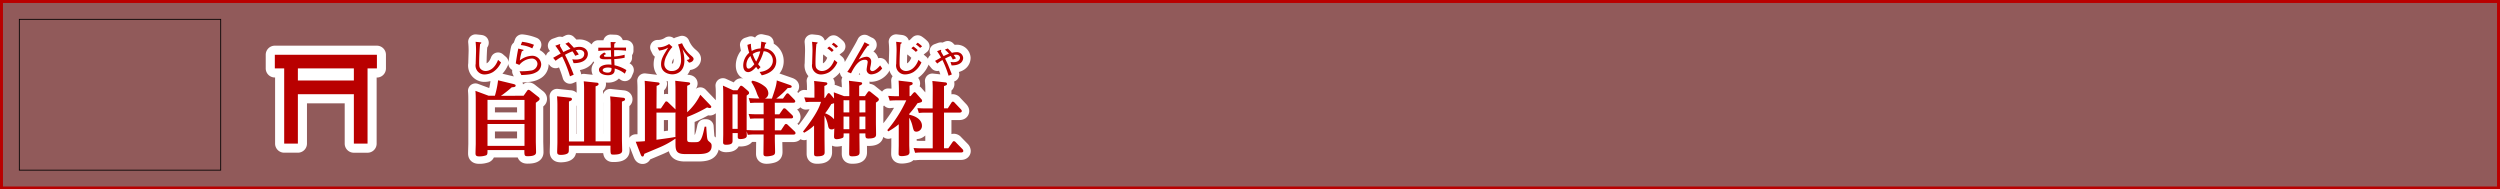
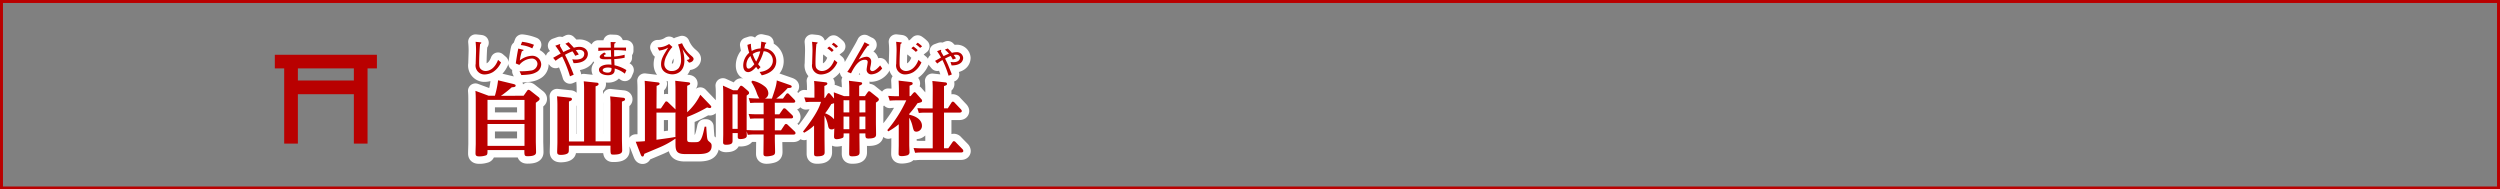
<svg xmlns="http://www.w3.org/2000/svg" viewBox="0 0 840.72 63.72">
  <rect x="0" y="0" width="840.72" height="63.72" fill="#808080" stroke="none" />
  <title>rc4016519941617-00002_thmliアセット 1</title>
  <g id="656ae516-57cb-4d2e-9549-04d6ea5cfcbc" data-name="レイヤー 2">
    <g id="091ac9a0-516d-48f1-8e03-a500b3e2b8fc" data-name="レイヤー 1">
      <path d="M.5.5V63.22H840.22V.5Z" style="fill:none;stroke:#b90000" />
-       <path d="M.5.5V63.22H840.22V.5Z" style="fill:#b90000;opacity:0.3" />
      <path d="M176.09,32.19l1.16-1.64c.16-.24.3-.35.48-.35a1.23,1.23,0,0,1,.57.24L181,32.57c.32.24.46.46.46.67,0,.4-.13.48-1.27,1.32v12.9c0,.57.08,3.1.08,3.64s0,1.43-2.85,1.43c-1.08,0-1.08-.32-1.08-2.07H163.94c0,1.21,0,1.54-.48,1.78a6.83,6.83,0,0,1-2.37.35c-1,0-1.18-.4-1.18-1s.08-3,.08-3.15V34c0-.92,0-2.24-.11-3.45l4.42,1.64h2.13A31.69,31.69,0,0,0,167.5,27l5.12,1.24c.73.19.78.35.78.54,0,.51-.65.54-1.29.57a41.13,41.13,0,0,1-3.64,2.88Zm-12.15,1.4V40.3h12.44V33.6Zm0,8.11v7.35h12.44V41.7Zm-4-27.64a27.75,27.75,0,0,1,.15,3c0,.63-.12,3.7-.12,4.4a3,3,0,0,0,3.11,3.58,5.91,5.91,0,0,0,2.65-.78A7.41,7.41,0,0,0,168.49,21l-1-.86c-1,2.71-2.75,3.74-4.21,3.74a2.33,2.33,0,0,1-1.72-.78c-.35-.44-.42-.82-.42-2.15s.13-4.84.32-6.18c.08,0,.4-.22.4-.36s0-.13-.39-.19Zm19.62,1a14.79,14.79,0,0,0-4-1l-.42,1.1A10.69,10.69,0,0,1,179,16.27Zm-5.26,1.27c-.09.39-.38,1.71-.85,5l1.2.5a5.64,5.64,0,0,1,4-2.13,1.85,1.85,0,0,1,2.09,1.84,2.41,2.41,0,0,1-1.94,2.15,20.87,20.87,0,0,1-4.08.26l.61,1.29c2.88-.13,3.88-.31,5.09-1A3,3,0,0,0,182,21.6a3,3,0,0,0-3.19-2.84,6.91,6.91,0,0,0-4,1.56,18.53,18.53,0,0,1,.69-3.08c.05,0,.57-.22.57-.36s0-.13-.22-.17Zm31,31.2V35.67a31.62,31.62,0,0,0-.11-3.26l4.31.46c.16,0,.7.08.7.51s-.3.51-1.05.78V46.9c0,.32.08,3.55.08,3.58,0,.62,0,1.51-2.85,1.51-1.1,0-1.1,0-1.08-3h-14c0,1.83,0,2-.16,2.32-.46.78-2.42.78-2.53.78-1.24,0-1.24-.49-1.24-1.19,0-.16.08-2.5.08-3V35.64a32.39,32.39,0,0,0-.13-3.26l4.31.46c.38,0,.7.13.7.51s-.27.51-1,.78V47.57h5.09v-17a31.69,31.69,0,0,0-.11-3.23l4.31.46c.32,0,.67.11.67.49s-.35.51-1,.75v18.5ZM192.93,25.12A68.22,68.22,0,0,0,190,18.43a22.46,22.46,0,0,1,2.5-1.18,8.26,8.26,0,0,1,.92,1.51l1.22-.44c-.19-.3-.38-.61-1-1.44a4.86,4.86,0,0,1,1.1-.13c1.16,0,1.74.61,1.74,1.28,0,1.71-1.64,2-2.85,2a6.07,6.07,0,0,1-1.17-.11l.43,1.32c3.93,0,4.8-1.9,4.8-3.12,0-1.41-1.28-2.36-2.84-2.36a6,6,0,0,0-1.86.3c-.17-.2-.9-1-1.78-1.88l-1.09.54a11.87,11.87,0,0,1,1.72,1.72,19.41,19.41,0,0,0-2.37,1.06l-1.2-2.09s.13-.46.13-.48,0-.15-.19-.08l-1.47.52A27.33,27.33,0,0,1,188.55,18c-.36.2-2.13,1.24-2.54,1.44l.83,1A16.2,16.2,0,0,1,189.06,19a40.46,40.46,0,0,1,2.62,6.66Zm12.43-11c0,.51,0,.66.07,1.91H201.2v1.1a38.11,38.11,0,0,1,4.25-.24c0,.48.05,1.87.07,2.22-.2,0-.69,0-1.1,0-.92,0-1.31,0-1.31-.35s.39-.4.73-.58l-.62-.54c-.57.34-1.55.93-1.55,1.52s.75.7,1,.74c.61.07,2.64,0,2.87,0,0,.27.07,1.59.09,1.88a5.87,5.87,0,0,0-1.06-.09c-1.45,0-3.14.61-3.14,1.74s1.28,1.86,3.07,1.86c.74,0,2.21-.19,2.21-1.75a3.85,3.85,0,0,0,0-.5,9.63,9.63,0,0,1,3.42,1.74l.52-1.21a12.46,12.46,0,0,0-4-1.63c0-.3-.08-1.75-.09-2.07a20.08,20.08,0,0,0,3.5-.46v-1a17.87,17.87,0,0,1-3.53.59c0-.89,0-1.84,0-2.14a28.24,28.24,0,0,1,4,.2V16h-4c0-.26.05-1.14.07-1.33.05,0,.44-.17.44-.34s0-.13-.17-.15Zm.27,8.75c.11,1.09-.3,1.55-1.32,1.55-.63,0-1.64-.26-1.64-.82s.81-.89,1.79-.89a4.32,4.32,0,0,1,1.17.16Zm15.14,13.6h1.48l1.35-2c.13-.22.27-.38.48-.38a.9.9,0,0,1,.57.3l2.24,2.15a2.48,2.48,0,0,0,.27.27V29.93c0-1.16-.08-2.5-.08-2.77l4.09.48c.54.05.92.11.92.46s-.32.46-1,.75v8.89a19.51,19.51,0,0,0,4.42-5.87l3.23,3.37c.32.35.46.51.46.67a.48.48,0,0,1-.51.43,2.87,2.87,0,0,1-.89-.22,46.61,46.61,0,0,1-6.71,3.21v7.38c0,.86.13,1.1,1.24,1.1h1.51c1.29,0,2.13,0,3.12-5.22h.54c.16,2.56.22,2.83.24,3.26.11,1,.24,1.32.57,1.62.83.7,1,.83,1,1.62,0,2.26-1.83,2.72-4.66,2.72h-4.26c-3.15,0-3.23-1.35-3.23-3.8V46.6a28.92,28.92,0,0,1-5.31,2.94l-5.17,2.18c-.16.62-.24.92-.59.92s-.51-.35-.67-.78l-1.64-4.2c.46,0,2.53-.11,3.1-.19V29.93c0-.65,0-1.27-.08-2.75l4.09.49c.57.05.92.11.92.48s-.38.49-1,.73Zm6.38,1.32a1.31,1.31,0,0,1-.57.08h-5.82V47c4.15-.57,4.87-.67,6.33-.94l.05.24ZM221.65,17a7.74,7.74,0,0,0,3.07-1c-1.71,2.73-2.41,3.85-2.41,5.6,0,2.85,2.66,3.4,3.78,3.4,1.48,0,4.06-.82,4.06-4.64a12.34,12.34,0,0,0-.67-3.88,20.09,20.09,0,0,0,2.06,2.72.85.85,0,0,1,.31.5c0,.26-.34.36-.92.47l.78.9c1.12-.15,1.53-.82,1.53-1.24s-.34-.73-1-1.29a10.38,10.38,0,0,1-2.87-4l-1.35.43a14.09,14.09,0,0,1,1,4.9,4.71,4.71,0,0,1-.75,3,2.94,2.94,0,0,1-2.33,1,2.33,2.33,0,0,1-2.54-2.36,6.6,6.6,0,0,1,.9-3,11.11,11.11,0,0,1,1.83-2.72l-1.12-1a6.64,6.64,0,0,1-3.88,1.14Zm38.92,21.44h1.51l1.19-1.7c.19-.27.32-.32.48-.32a.93.93,0,0,1,.57.27l2.07,2a1,1,0,0,1,.32.65c0,.48-.57.48-.73.48h-5.41v4h2.07L263.85,42a.64.64,0,0,1,.48-.32.89.89,0,0,1,.57.3l2.32,2.21a.74.74,0,0,1,.3.57c0,.51-.59.51-.81.51h-6.14V46.9c0,.65.08,3.58.08,4.17,0,.78-.24,1.08-1.16,1.29a7.54,7.54,0,0,1-1.67.22c-1.05,0-1.08-.46-1.08-1,0-.13.05-4.28.05-4.66v-1.7h-3a18.14,18.14,0,0,0-2.32.13l-.38-1.21c0,.24.05,1.32.05,1.54,0,1-1.67,1.08-2.1,1.08-.89,0-.94-.32-.94-.75V44.74h-1.75V47.2c0,.75,0,1.48-2.24,1.48-.81,0-.94-.4-.94-.78s.05-2.34.05-2.72v-13c0-1.7,0-2.1-.11-3.39l3.42,1.56H248l.75-1.13c.24-.38.38-.4.51-.4s.46.22.57.27l1.59,1.37c.27.24.48.43.48.78s-.08.38-.81.89V43.75c.81,0,1.64.08,2.72.08h3v-4h-2.24a22.85,22.85,0,0,0-2.29.11l-.54-1.62c.51.05,1.72.11,2.88.11h2.18V34.54h-2.18a22.23,22.23,0,0,0-2.32.11L251.79,33c.48,0,1.7.11,2.85.11h.73a8.19,8.19,0,0,1-.94-2,16.48,16.48,0,0,0-1.78-3.58l.38-.4a9.44,9.44,0,0,1,4,1.83,3.09,3.09,0,0,1,1.35,2.34,1.91,1.91,0,0,1-1.16,1.86h2.37c1.1-3.29,1.48-4.34,1.64-6.11l4.34,1.51c.43.16.67.3.67.54,0,.43-.43.46-1.35.51a27,27,0,0,1-3.85,3.55h2.26l1.05-1.45c.19-.22.27-.32.48-.32a.72.72,0,0,1,.54.3l1.75,1.8a1,1,0,0,1,.32.59c0,.43-.48.48-.83.48h-6.06Zm-12.5-6.71h-1.75V43.34h1.75ZM256,14c0,.34-.17,1.94-.19,2.3a6.15,6.15,0,0,0-3,.85,11.29,11.29,0,0,1-.3-2.44l-1.17.38a16.65,16.65,0,0,0,.61,2.66A5.67,5.67,0,0,0,249.94,22c0,1.25.52,2.25,1.68,2.25s2.33-1.37,2.66-1.76c.27.39.44.62.66.9l.83-.82a12.34,12.34,0,0,1-.83-1,17.36,17.36,0,0,0,1.86-4.33,3.13,3.13,0,0,1,3.1,3.16c0,1.87-1.67,3.55-4.45,3.8l.73,1.13c.93-.22,4.87-1.1,4.87-4.78a4.27,4.27,0,0,0-4-4.28,11.87,11.87,0,0,1,.31-1.45c.09-.07.34-.24.34-.38a.08.08,0,0,0-.05-.08Zm-2.88,4.17a5,5,0,0,1,2.53-.89,12.15,12.15,0,0,1-1.36,3.42,11.79,11.79,0,0,1-1.17-2.53Zm.55,3.42c-.51.65-1.32,1.49-1.88,1.49-.36,0-.79-.11-.79-1.36a4.24,4.24,0,0,1,1.35-2.89,17.19,17.19,0,0,0,1.33,2.76Zm24.5,10.17c.22-.3.3-.43.51-.43s.32.08.51.3l1.29,1.51c0-1-.05-1.32-.08-2.1l3.45,1.29h1.75V30.39a30.49,30.49,0,0,0-.11-3.23l3.77.46c.48.05.67.16.67.46s-.27.46-1,.75v3.5h1.94l.89-1.27c.22-.3.32-.38.51-.38a.86.86,0,0,1,.54.27l2.29,1.83a1,1,0,0,1,.46.7c0,.46-.94,1-1,1v7c0,.19.05,3,.05,3.64s0,1.46-2.59,1.46c-1,0-1-.38-1-1.72h-2V46c0,.3.05,4.28.05,5.06s0,1.51-2.5,1.51c-.92,0-1-.35-1-1,0-.81.05-4.31.05-5v-1.7H283.7c0,1.16,0,1.29-.3,1.48a5.55,5.55,0,0,1-2,.46c-.81,0-.92-.43-.92-.86s.08-2.37.08-2.75a1.25,1.25,0,0,1-.89.32c-1,0-1.1-.75-1.24-1.48a11.34,11.34,0,0,0-1.16-3.18V46c0,.65.05,4.34.05,5.06s0,1.51-2.56,1.51c-.94,0-1-.35-1-1,0-.81,0-4.34,0-5V42.21a16.24,16.24,0,0,1-3.34,2.42l-.38-.38c4.69-5.92,5.55-8.46,6.06-10h-3a16.27,16.27,0,0,0-2.13.11l-.51-1.62c.75.05,1.62.11,2.72.11h.7v-2.5c0-.83,0-1.86-.11-3.12l3.8.43c.38.05.65.13.65.46s-.32.51-1,.78v4h.24Zm2.32,2.94-.94.3a27.56,27.56,0,0,1-2.07,3.1,7,7,0,0,1,3,2Zm3.18-1v4.09h1.94V33.73Zm0,5.49v4.25h1.94V39.22Zm7.35-1.4V33.73h-2v4.09Zm0,5.66V39.22h-2v4.25ZM280.34,16.87a7.13,7.13,0,0,0-1.49-1.22l-.66.58a12.51,12.51,0,0,1,1.56,1.24Zm1.47-1.28a9.29,9.29,0,0,0-1.49-1.22l-.59.57a9.61,9.61,0,0,1,1.41,1.17Zm-8.73-1.53a27.75,27.75,0,0,1,.15,3c0,.63-.12,3.7-.12,4.4a3,3,0,0,0,3.11,3.58,5.91,5.91,0,0,0,2.65-.78A7.41,7.41,0,0,0,281.59,21l-1-.86c-1,2.71-2.75,3.74-4.21,3.74a2.33,2.33,0,0,1-1.72-.78c-.35-.44-.42-.82-.42-2.15s.13-4.84.32-6.18c.08,0,.4-.22.4-.36s0-.13-.39-.19Zm17.66.13c-.39.79-.67,1.35-1.71,3.14l-2,3.47c-.81,1.39-1.27,2.19-2.09,3.38l1.25.48c1.7-3.42,3.11-4.56,4.67-4.56.17,0,.93,0,.93.75,0,.36-.35,2.13-.35,2.53A1.54,1.54,0,0,0,293.18,25a4.79,4.79,0,0,0,3.49-2l-.7-1c-.55.71-1.79,1.91-2.54,1.91a.74.74,0,0,1-.82-.73,6.05,6.05,0,0,1,.16-1,8.73,8.73,0,0,0,.2-1.49,1.53,1.53,0,0,0-1.75-1.59,5.53,5.53,0,0,0-2.49.94l1.41-2.25a27.39,27.39,0,0,1,1.64-2.36c.12,0,.55-.12.55-.31s0-.11-.13-.16Zm16.39,17.08c.22-.21.3-.27.43-.27s.3.08.46.27l1.75,2a.94.94,0,0,1,.32.62c0,.48-.4.54-1.56.83a28.11,28.11,0,0,1-2.77,3.58v.27c3.69.83,4.28,2.72,4.28,3.64a1.94,1.94,0,0,1-1.8,2.07c-.89,0-1-.35-1.37-1.86a10.87,10.87,0,0,0-1.1-2.85v9.16c0,.38.08,2,.08,2.34a1.06,1.06,0,0,1-.86,1.19,6.75,6.75,0,0,1-1.67.24c-.94,0-1.13-.24-1.13-.83,0-.43.05-2.34.05-2.75V41.78a20.61,20.61,0,0,1-3.53,2.4l-.32-.43a43.16,43.16,0,0,0,6.38-10h-3.39a18.77,18.77,0,0,0-2.18.11l-.51-1.62c.83.05,1.64.11,2.72.11h.89V30.5c0-1.21-.05-2.5-.11-3.39l4,.46c.38.05.73.13.73.48s-.13.46-1.05.78v3.5h.35Zm6.54-.78a28.25,28.25,0,0,0-.13-3.26l4.25.46c.35,0,.67.16.67.51s-.13.46-1,.75v7.49h1.27l1.19-1.86c.24-.38.38-.4.51-.4a.81.81,0,0,1,.59.35l2.07,2.18c.32.35.35.51.35.62,0,.43-.43.54-.81.54h-5.17v12h1.43l1.43-2.07c.11-.16.22-.32.46-.32a.82.82,0,0,1,.59.32l2.26,2.32a1,1,0,0,1,.32.65c0,.22-.13.51-.81.51H309.92a18.6,18.6,0,0,0-2.18.11l-.51-1.62c.78.05,1.62.11,2.69.11h3.74v-12h-2.45A17.62,17.62,0,0,0,309,38l-.51-1.62c.75,0,1.62.08,2.69.08h2.45Zm-5.05-13.63a7.13,7.13,0,0,0-1.49-1.22l-.66.58A12.51,12.51,0,0,1,308,17.46Zm1.47-1.28a9.29,9.29,0,0,0-1.49-1.22l-.59.57a9.61,9.61,0,0,1,1.41,1.17Zm-8.73-1.53a27.75,27.75,0,0,1,.15,3c0,.63-.12,3.7-.12,4.4a3,3,0,0,0,3.11,3.58,5.91,5.91,0,0,0,2.65-.78A7.41,7.41,0,0,0,309.87,21l-1-.86c-1,2.71-2.75,3.74-4.21,3.74a2.33,2.33,0,0,1-1.72-.78c-.35-.44-.42-.82-.42-2.15s.13-4.84.32-6.18c.08,0,.4-.22.4-.36s0-.13-.39-.19Zm16.39,2.65a10,10,0,0,1,1.39,1.35c-.5.2-.93.38-1.82.82-.3-.52-.61-1-.9-1.59a2.77,2.77,0,0,0,.09-.43c0-.07-.09-.11-.22-.07l-1.17.43a19,19,0,0,1,1.33,2.13l-2,1.14.73.89a13.5,13.5,0,0,1,1.76-1.18A34.11,34.11,0,0,1,319,25.47l1.09-.44c-.19-.54-.59-1.51-.89-2.26a28.81,28.81,0,0,0-1.4-3.06,15.7,15.7,0,0,1,1.91-.9,9.51,9.51,0,0,1,.7,1.21l1.08-.39a13.74,13.74,0,0,0-.78-1.14,3.49,3.49,0,0,1,.77-.09c1.17,0,1.36.71,1.36,1.06s-.3,1.45-2.19,1.45a6.24,6.24,0,0,1-1-.09L320,22c3.67,0,3.9-2,3.9-2.54a2.09,2.09,0,0,0-2.31-1.91,5.13,5.13,0,0,0-1.47.23c-.32-.39-.79-.9-1.39-1.49Z" style="fill:none;stroke:#fff;stroke-linejoin:round;stroke-width:5px" />
      <path d="M176.09,32.19l1.16-1.64c.16-.24.3-.35.48-.35a1.23,1.23,0,0,1,.57.24L181,32.57c.32.24.46.46.46.67,0,.4-.13.48-1.27,1.32v12.9c0,.57.08,3.1.08,3.64s0,1.43-2.85,1.43c-1.08,0-1.08-.32-1.08-2.07H163.94c0,1.21,0,1.54-.48,1.78a6.83,6.83,0,0,1-2.37.35c-1,0-1.18-.4-1.18-1s.08-3,.08-3.15V34c0-.92,0-2.24-.11-3.45l4.42,1.64h2.13A31.69,31.69,0,0,0,167.5,27l5.12,1.24c.73.19.78.35.78.54,0,.51-.65.54-1.29.57a41.13,41.13,0,0,1-3.64,2.88Zm-12.15,1.4V40.3h12.44V33.6Zm0,8.11v7.35h12.44V41.7Zm-4-27.64a27.75,27.75,0,0,1,.15,3c0,.63-.12,3.7-.12,4.4a3,3,0,0,0,3.11,3.58,5.91,5.91,0,0,0,2.65-.78A7.41,7.41,0,0,0,168.49,21l-1-.86c-1,2.71-2.75,3.74-4.21,3.74a2.33,2.33,0,0,1-1.72-.78c-.35-.44-.42-.82-.42-2.15s.13-4.84.32-6.18c.08,0,.4-.22.4-.36s0-.13-.39-.19Zm19.62,1a14.79,14.79,0,0,0-4-1l-.42,1.1A10.69,10.69,0,0,1,179,16.27Zm-5.26,1.27c-.09.39-.38,1.71-.85,5l1.2.5a5.64,5.64,0,0,1,4-2.13,1.85,1.85,0,0,1,2.09,1.84,2.41,2.41,0,0,1-1.94,2.15,20.87,20.87,0,0,1-4.08.26l.61,1.29c2.88-.13,3.88-.31,5.09-1A3,3,0,0,0,182,21.6a3,3,0,0,0-3.19-2.84,6.91,6.91,0,0,0-4,1.56,18.53,18.53,0,0,1,.69-3.08c.05,0,.57-.22.57-.36s0-.13-.22-.17Zm31,31.2V35.67a31.62,31.62,0,0,0-.11-3.26l4.31.46c.16,0,.7.08.7.51s-.3.51-1.05.78V46.9c0,.32.08,3.55.08,3.58,0,.62,0,1.51-2.85,1.51-1.1,0-1.1,0-1.08-3h-14c0,1.83,0,2-.16,2.32-.46.78-2.42.78-2.53.78-1.24,0-1.24-.49-1.24-1.19,0-.16.08-2.5.08-3V35.64a32.39,32.39,0,0,0-.13-3.26l4.31.46c.38,0,.7.13.7.51s-.27.51-1,.78V47.57h5.09v-17a31.69,31.69,0,0,0-.11-3.23l4.31.46c.32,0,.67.11.67.49s-.35.51-1,.75v18.5ZM192.93,25.12A68.22,68.22,0,0,0,190,18.43a22.46,22.46,0,0,1,2.5-1.18,8.26,8.26,0,0,1,.92,1.51l1.22-.44c-.19-.3-.38-.61-1-1.44a4.86,4.86,0,0,1,1.1-.13c1.16,0,1.74.61,1.74,1.28,0,1.71-1.64,2-2.85,2a6.07,6.07,0,0,1-1.17-.11l.43,1.32c3.93,0,4.8-1.9,4.8-3.12,0-1.41-1.28-2.36-2.84-2.36a6,6,0,0,0-1.86.3c-.17-.2-.9-1-1.78-1.88l-1.09.54a11.87,11.87,0,0,1,1.72,1.72,19.41,19.41,0,0,0-2.37,1.06l-1.2-2.09s.13-.46.13-.48,0-.15-.19-.08l-1.47.52A27.33,27.33,0,0,1,188.55,18c-.36.2-2.13,1.24-2.54,1.44l.83,1A16.2,16.2,0,0,1,189.06,19a40.46,40.46,0,0,1,2.62,6.66Zm12.43-11c0,.51,0,.66.07,1.91H201.2v1.1a38.11,38.11,0,0,1,4.25-.24c0,.48.05,1.87.07,2.22-.2,0-.69,0-1.1,0-.92,0-1.31,0-1.31-.35s.39-.4.73-.58l-.62-.54c-.57.34-1.55.93-1.55,1.52s.75.7,1,.74c.61.07,2.64,0,2.87,0,0,.27.07,1.59.09,1.88a5.87,5.87,0,0,0-1.06-.09c-1.45,0-3.14.61-3.14,1.74s1.28,1.86,3.07,1.86c.74,0,2.21-.19,2.21-1.75a3.85,3.85,0,0,0,0-.5,9.63,9.63,0,0,1,3.42,1.74l.52-1.21a12.46,12.46,0,0,0-4-1.63c0-.3-.08-1.75-.09-2.07a20.08,20.08,0,0,0,3.5-.46v-1a17.87,17.87,0,0,1-3.53.59c0-.89,0-1.84,0-2.14a28.24,28.24,0,0,1,4,.2V16h-4c0-.26.05-1.14.07-1.33.05,0,.44-.17.44-.34s0-.13-.17-.15Zm.27,8.75c.11,1.09-.3,1.55-1.32,1.55-.63,0-1.64-.26-1.64-.82s.81-.89,1.79-.89a4.32,4.32,0,0,1,1.17.16Zm15.14,13.6h1.48l1.35-2c.13-.22.27-.38.48-.38a.9.9,0,0,1,.57.3l2.24,2.15a2.48,2.48,0,0,0,.27.27V29.93c0-1.16-.08-2.5-.08-2.77l4.09.48c.54.05.92.11.92.46s-.32.46-1,.75v8.89a19.51,19.51,0,0,0,4.42-5.87l3.23,3.37c.32.35.46.51.46.67a.48.48,0,0,1-.51.43,2.87,2.87,0,0,1-.89-.22,46.61,46.61,0,0,1-6.71,3.21v7.38c0,.86.13,1.1,1.24,1.1h1.51c1.29,0,2.13,0,3.12-5.22h.54c.16,2.56.22,2.83.24,3.26.11,1,.24,1.32.57,1.62.83.7,1,.83,1,1.62,0,2.26-1.83,2.72-4.66,2.72h-4.26c-3.15,0-3.23-1.35-3.23-3.8V46.6a28.92,28.92,0,0,1-5.31,2.94l-5.17,2.18c-.16.62-.24.92-.59.92s-.51-.35-.67-.78l-1.64-4.2c.46,0,2.53-.11,3.1-.19V29.93c0-.65,0-1.27-.08-2.75l4.09.49c.57.05.92.11.92.48s-.38.49-1,.73Zm6.38,1.32a1.31,1.31,0,0,1-.57.08h-5.82V47c4.15-.57,4.87-.67,6.33-.94l.05.24ZM221.65,17a7.74,7.74,0,0,0,3.07-1c-1.71,2.73-2.41,3.85-2.41,5.6,0,2.85,2.66,3.4,3.78,3.4,1.48,0,4.06-.82,4.06-4.64a12.34,12.34,0,0,0-.67-3.88,20.09,20.09,0,0,0,2.06,2.72.85.85,0,0,1,.31.5c0,.26-.34.36-.92.47l.78.9c1.12-.15,1.53-.82,1.53-1.24s-.34-.73-1-1.29a10.38,10.38,0,0,1-2.87-4l-1.35.43a14.09,14.09,0,0,1,1,4.9,4.71,4.71,0,0,1-.75,3,2.94,2.94,0,0,1-2.33,1,2.33,2.33,0,0,1-2.54-2.36,6.6,6.6,0,0,1,.9-3,11.11,11.11,0,0,1,1.83-2.72l-1.12-1a6.64,6.64,0,0,1-3.88,1.14Zm38.92,21.44h1.51l1.19-1.7c.19-.27.32-.32.48-.32a.93.93,0,0,1,.57.27l2.07,2a1,1,0,0,1,.32.65c0,.48-.57.48-.73.48h-5.41v4h2.07L263.85,42a.64.64,0,0,1,.48-.32.89.89,0,0,1,.57.3l2.32,2.21a.74.74,0,0,1,.3.57c0,.51-.59.51-.81.51h-6.14V46.9c0,.65.08,3.58.08,4.17,0,.78-.24,1.08-1.16,1.29a7.54,7.54,0,0,1-1.67.22c-1.05,0-1.08-.46-1.08-1,0-.13.05-4.28.05-4.66v-1.7h-3a18.14,18.14,0,0,0-2.32.13l-.38-1.21c0,.24.05,1.32.05,1.54,0,1-1.67,1.08-2.1,1.08-.89,0-.94-.32-.94-.75V44.74h-1.75V47.2c0,.75,0,1.48-2.24,1.48-.81,0-.94-.4-.94-.78s.05-2.34.05-2.72v-13c0-1.7,0-2.1-.11-3.39l3.42,1.56H248l.75-1.13c.24-.38.38-.4.51-.4s.46.22.57.27l1.59,1.37c.27.24.48.43.48.78s-.08.38-.81.89V43.75c.81,0,1.64.08,2.72.08h3v-4h-2.24a22.85,22.85,0,0,0-2.29.11l-.54-1.62c.51.05,1.72.11,2.88.11h2.18V34.54h-2.18a22.23,22.23,0,0,0-2.32.11L251.79,33c.48,0,1.7.11,2.85.11h.73a8.19,8.19,0,0,1-.94-2,16.48,16.48,0,0,0-1.78-3.58l.38-.4a9.44,9.44,0,0,1,4,1.83,3.09,3.09,0,0,1,1.35,2.34,1.91,1.91,0,0,1-1.16,1.86h2.37c1.1-3.29,1.48-4.34,1.64-6.11l4.34,1.51c.43.16.67.3.67.54,0,.43-.43.46-1.35.51a27,27,0,0,1-3.85,3.55h2.26l1.05-1.45c.19-.22.27-.32.48-.32a.72.72,0,0,1,.54.3l1.75,1.8a1,1,0,0,1,.32.59c0,.43-.48.48-.83.48h-6.06Zm-12.5-6.71h-1.75V43.34h1.75ZM256,14c0,.34-.17,1.94-.19,2.3a6.15,6.15,0,0,0-3,.85,11.29,11.29,0,0,1-.3-2.44l-1.17.38a16.65,16.65,0,0,0,.61,2.66A5.67,5.67,0,0,0,249.94,22c0,1.25.52,2.25,1.68,2.25s2.33-1.37,2.66-1.76c.27.39.44.62.66.9l.83-.82a12.34,12.34,0,0,1-.83-1,17.36,17.36,0,0,0,1.86-4.33,3.13,3.13,0,0,1,3.1,3.16c0,1.87-1.67,3.55-4.45,3.8l.73,1.13c.93-.22,4.87-1.1,4.87-4.78a4.27,4.27,0,0,0-4-4.28,11.87,11.87,0,0,1,.31-1.45c.09-.07.34-.24.34-.38a.08.08,0,0,0-.05-.08Zm-2.88,4.17a5,5,0,0,1,2.53-.89,12.15,12.15,0,0,1-1.36,3.42,11.79,11.79,0,0,1-1.17-2.53Zm.55,3.42c-.51.65-1.32,1.49-1.88,1.49-.36,0-.79-.11-.79-1.36a4.24,4.24,0,0,1,1.35-2.89,17.19,17.19,0,0,0,1.33,2.76Zm24.5,10.17c.22-.3.3-.43.51-.43s.32.08.51.3l1.29,1.51c0-1-.05-1.32-.08-2.1l3.45,1.29h1.75V30.39a30.49,30.49,0,0,0-.11-3.23l3.77.46c.48.05.67.16.67.46s-.27.46-1,.75v3.5h1.94l.89-1.27c.22-.3.32-.38.51-.38a.86.86,0,0,1,.54.27l2.29,1.83a1,1,0,0,1,.46.7c0,.46-.94,1-1,1v7c0,.19.05,3,.05,3.64s0,1.46-2.59,1.46c-1,0-1-.38-1-1.72h-2V46c0,.3.05,4.28.05,5.06s0,1.51-2.5,1.51c-.92,0-1-.35-1-1,0-.81.05-4.31.05-5v-1.7H283.7c0,1.16,0,1.29-.3,1.48a5.55,5.55,0,0,1-2,.46c-.81,0-.92-.43-.92-.86s.08-2.37.08-2.75a1.25,1.25,0,0,1-.89.32c-1,0-1.1-.75-1.24-1.48a11.34,11.34,0,0,0-1.16-3.18V46c0,.65.05,4.34.05,5.06s0,1.51-2.56,1.51c-.94,0-1-.35-1-1,0-.81,0-4.34,0-5V42.21a16.24,16.24,0,0,1-3.34,2.42l-.38-.38c4.69-5.92,5.55-8.46,6.06-10h-3a16.27,16.27,0,0,0-2.13.11l-.51-1.62c.75.05,1.62.11,2.72.11h.7v-2.5c0-.83,0-1.86-.11-3.12l3.8.43c.38.05.65.13.65.46s-.32.51-1,.78v4h.24Zm2.32,2.94-.94.3a27.56,27.56,0,0,1-2.07,3.1,7,7,0,0,1,3,2Zm3.18-1v4.09h1.94V33.73Zm0,5.49v4.25h1.94V39.22Zm7.35-1.4V33.73h-2v4.09Zm0,5.66V39.22h-2v4.25ZM280.34,16.87a7.13,7.13,0,0,0-1.49-1.22l-.66.58a12.51,12.51,0,0,1,1.56,1.24Zm1.47-1.28a9.29,9.29,0,0,0-1.49-1.22l-.59.57a9.61,9.61,0,0,1,1.41,1.17Zm-8.73-1.53a27.75,27.75,0,0,1,.15,3c0,.63-.12,3.7-.12,4.4a3,3,0,0,0,3.11,3.58,5.91,5.91,0,0,0,2.65-.78A7.41,7.41,0,0,0,281.59,21l-1-.86c-1,2.71-2.75,3.74-4.21,3.74a2.33,2.33,0,0,1-1.72-.78c-.35-.44-.42-.82-.42-2.15s.13-4.84.32-6.18c.08,0,.4-.22.4-.36s0-.13-.39-.19Zm17.66.13c-.39.79-.67,1.35-1.71,3.14l-2,3.47c-.81,1.39-1.27,2.19-2.09,3.38l1.25.48c1.7-3.42,3.11-4.56,4.67-4.56.17,0,.93,0,.93.75,0,.36-.35,2.13-.35,2.53A1.54,1.54,0,0,0,293.18,25a4.79,4.79,0,0,0,3.49-2l-.7-1c-.55.71-1.79,1.91-2.54,1.91a.74.74,0,0,1-.82-.73,6.05,6.05,0,0,1,.16-1,8.73,8.73,0,0,0,.2-1.49,1.53,1.53,0,0,0-1.75-1.59,5.53,5.53,0,0,0-2.49.94l1.41-2.25a27.39,27.39,0,0,1,1.64-2.36c.12,0,.55-.12.55-.31s0-.11-.13-.16Zm16.39,17.08c.22-.21.3-.27.43-.27s.3.08.46.27l1.75,2a.94.94,0,0,1,.32.62c0,.48-.4.54-1.56.83a28.11,28.11,0,0,1-2.77,3.58v.27c3.69.83,4.28,2.72,4.28,3.64a1.94,1.94,0,0,1-1.8,2.07c-.89,0-1-.35-1.37-1.86a10.87,10.87,0,0,0-1.1-2.85v9.16c0,.38.08,2,.08,2.34a1.06,1.06,0,0,1-.86,1.19,6.75,6.75,0,0,1-1.67.24c-.94,0-1.13-.24-1.13-.83,0-.43.05-2.34.05-2.75V41.78a20.61,20.61,0,0,1-3.53,2.4l-.32-.43a43.16,43.16,0,0,0,6.38-10h-3.39a18.77,18.77,0,0,0-2.18.11l-.51-1.62c.83.05,1.64.11,2.72.11h.89V30.5c0-1.21-.05-2.5-.11-3.39l4,.46c.38.05.73.13.73.48s-.13.46-1.05.78v3.5h.35Zm6.54-.78a28.25,28.25,0,0,0-.13-3.26l4.25.46c.35,0,.67.16.67.51s-.13.46-1,.75v7.49h1.27l1.19-1.86c.24-.38.38-.4.51-.4a.81.81,0,0,1,.59.35l2.07,2.18c.32.35.35.51.35.62,0,.43-.43.54-.81.54h-5.17v12h1.43l1.43-2.07c.11-.16.22-.32.46-.32a.82.82,0,0,1,.59.32l2.26,2.32a1,1,0,0,1,.32.65c0,.22-.13.51-.81.51H309.92a18.6,18.6,0,0,0-2.18.11l-.51-1.62c.78.05,1.62.11,2.69.11h3.74v-12h-2.45A17.62,17.62,0,0,0,309,38l-.51-1.62c.75,0,1.62.08,2.69.08h2.45Zm-5.05-13.63a7.13,7.13,0,0,0-1.49-1.22l-.66.58A12.51,12.51,0,0,1,308,17.46Zm1.47-1.28a9.29,9.29,0,0,0-1.49-1.22l-.59.57a9.61,9.61,0,0,1,1.41,1.17Zm-8.73-1.53a27.75,27.75,0,0,1,.15,3c0,.63-.12,3.7-.12,4.4a3,3,0,0,0,3.11,3.58,5.91,5.91,0,0,0,2.65-.78A7.41,7.41,0,0,0,309.87,21l-1-.86c-1,2.71-2.75,3.74-4.21,3.74a2.33,2.33,0,0,1-1.72-.78c-.35-.44-.42-.82-.42-2.15s.13-4.84.32-6.18c.08,0,.4-.22.4-.36s0-.13-.39-.19Zm16.39,2.65a10,10,0,0,1,1.39,1.35c-.5.2-.93.38-1.82.82-.3-.52-.61-1-.9-1.59a2.77,2.77,0,0,0,.09-.43c0-.07-.09-.11-.22-.07l-1.17.43a19,19,0,0,1,1.33,2.13l-2,1.14.73.89a13.5,13.5,0,0,1,1.76-1.18A34.11,34.11,0,0,1,319,25.47l1.09-.44c-.19-.54-.59-1.51-.89-2.26a28.81,28.81,0,0,0-1.4-3.06,15.7,15.7,0,0,1,1.91-.9,9.51,9.51,0,0,1,.7,1.21l1.08-.39a13.74,13.74,0,0,0-.78-1.14,3.49,3.49,0,0,1,.77-.09c1.17,0,1.36.71,1.36,1.06s-.3,1.45-2.19,1.45a6.24,6.24,0,0,1-1-.09L320,22c3.67,0,3.9-2,3.9-2.54a2.09,2.09,0,0,0-2.31-1.91,5.13,5.13,0,0,0-1.47.23c-.32-.39-.79-.9-1.39-1.49Z" style="fill:#b90000" />
-       <path d="M126.73,15.36H92.42a3.06,3.06,0,0,0-3.06,3.06V23a3.06,3.06,0,0,0,3.06,3.06h.09V48.29a3.06,3.06,0,0,0,3.06,3.06h4.6a3.06,3.06,0,0,0,3.06-3.06V34.74h12.69V48.29A3.06,3.06,0,0,0,119,51.36h4.6a3.06,3.06,0,0,0,3.06-3.06V26.08h.09A3.06,3.06,0,0,0,129.79,23V18.42a3.06,3.06,0,0,0-3.06-3.06Z" style="fill:#fff" />
      <path d="M92.42,23h3.15V48.29h4.6V31.68H119V48.29h4.6V23h3.15V18.42H92.42V23Zm7.74,0H119v4.07H100.17V23Z" style="fill:#b90000" />
      <path d="M79.5,6.5V57.22H837.22V6.5Z" style="fill:none" />
-       <path d="M6.5,6.5V57.22H74.22V6.5Z" style="fill:none;stroke:#000;stroke-width:0.283px" />
    </g>
  </g>
</svg>